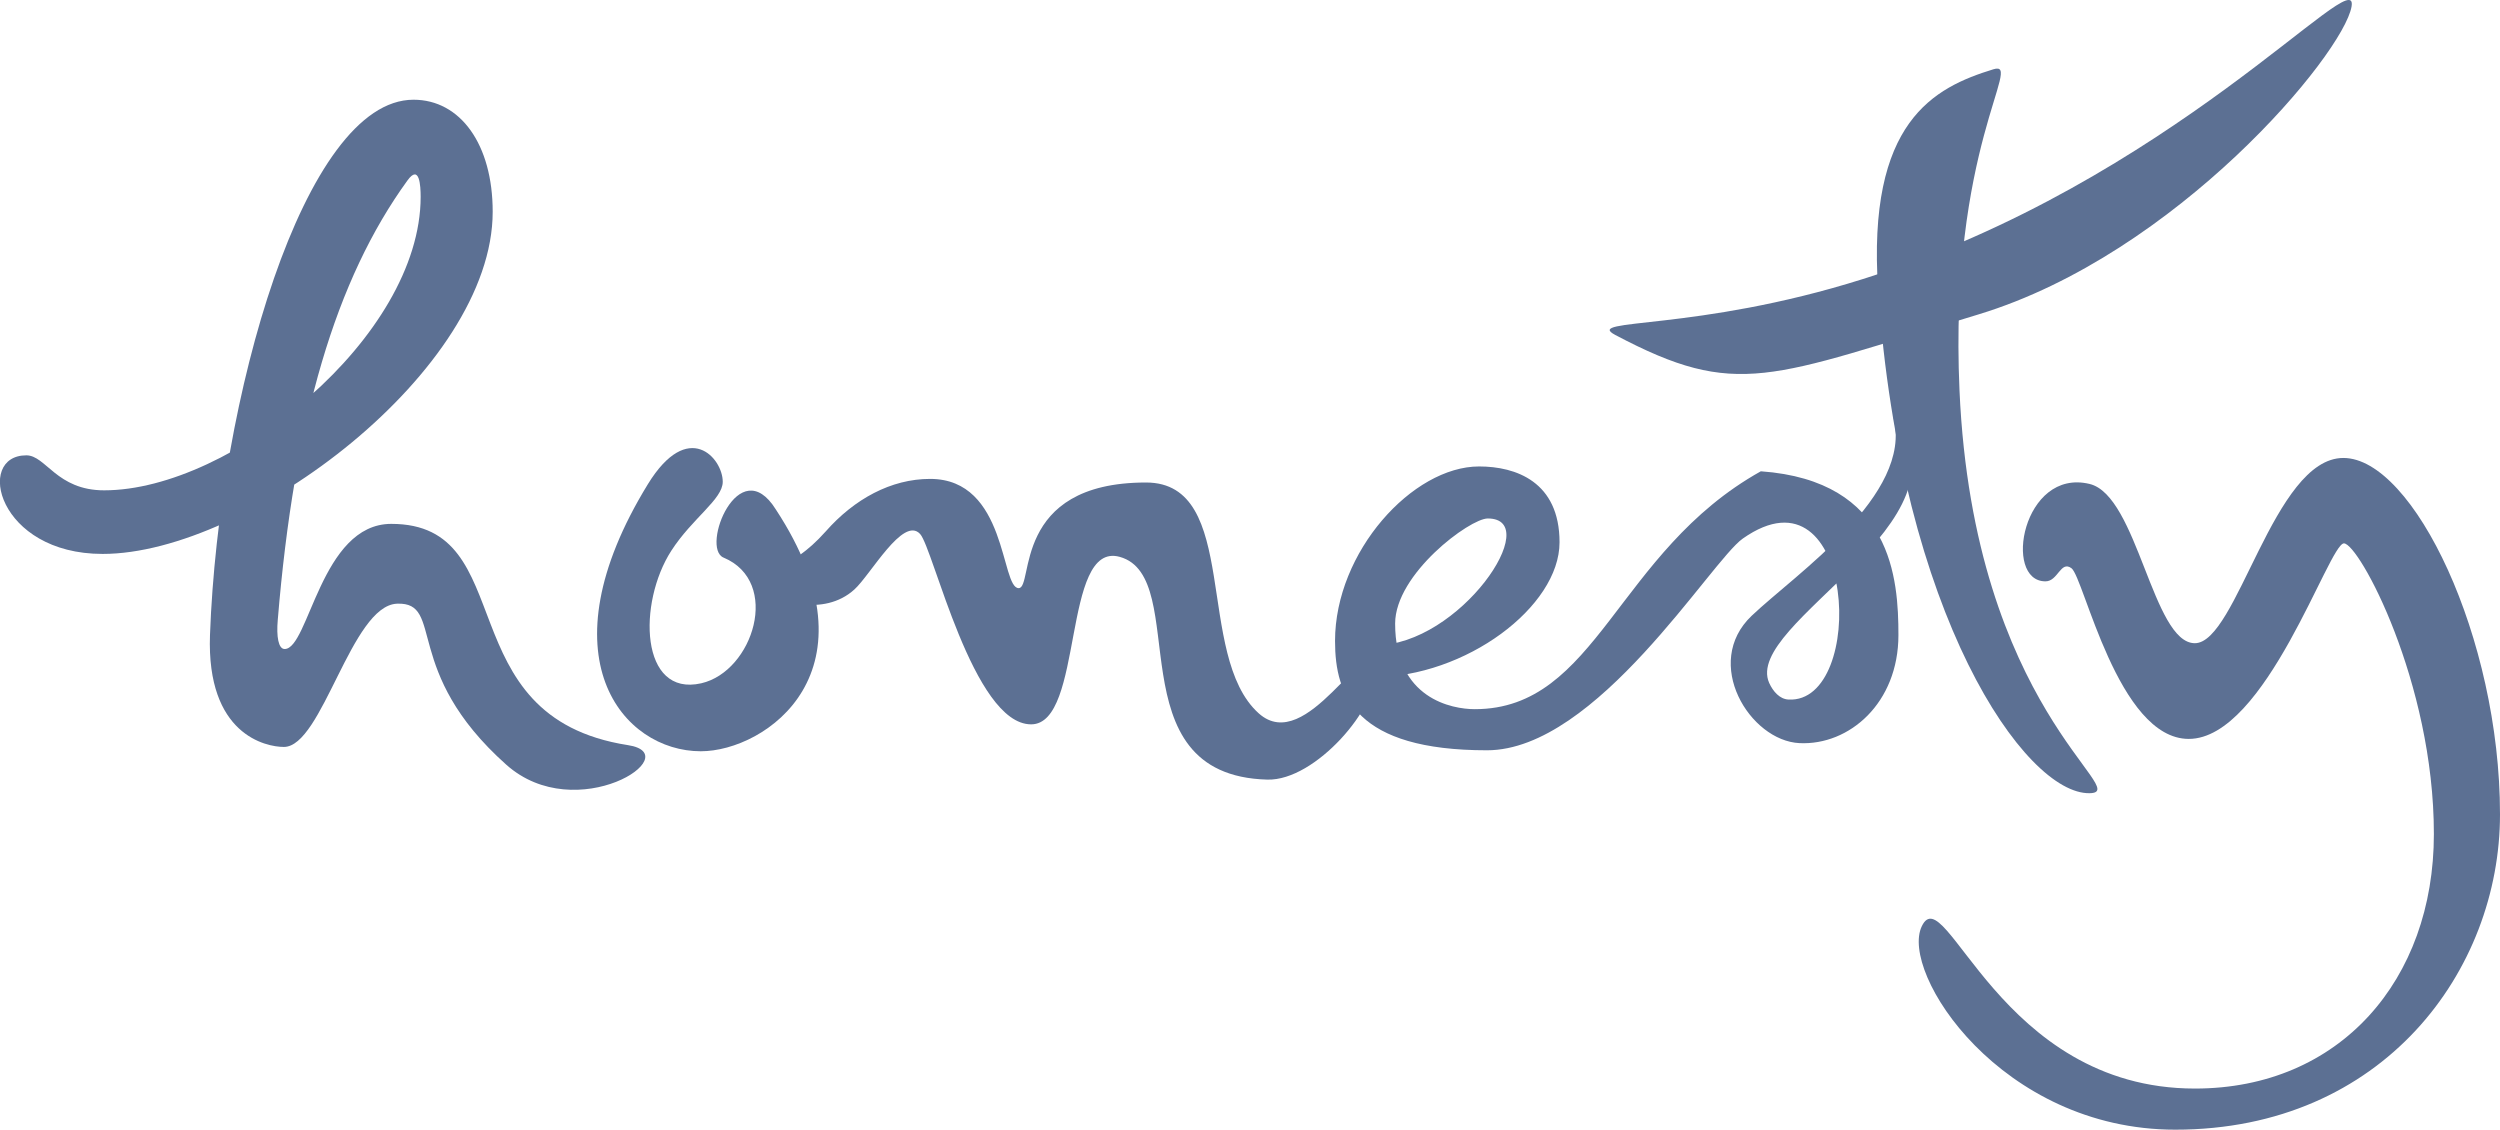
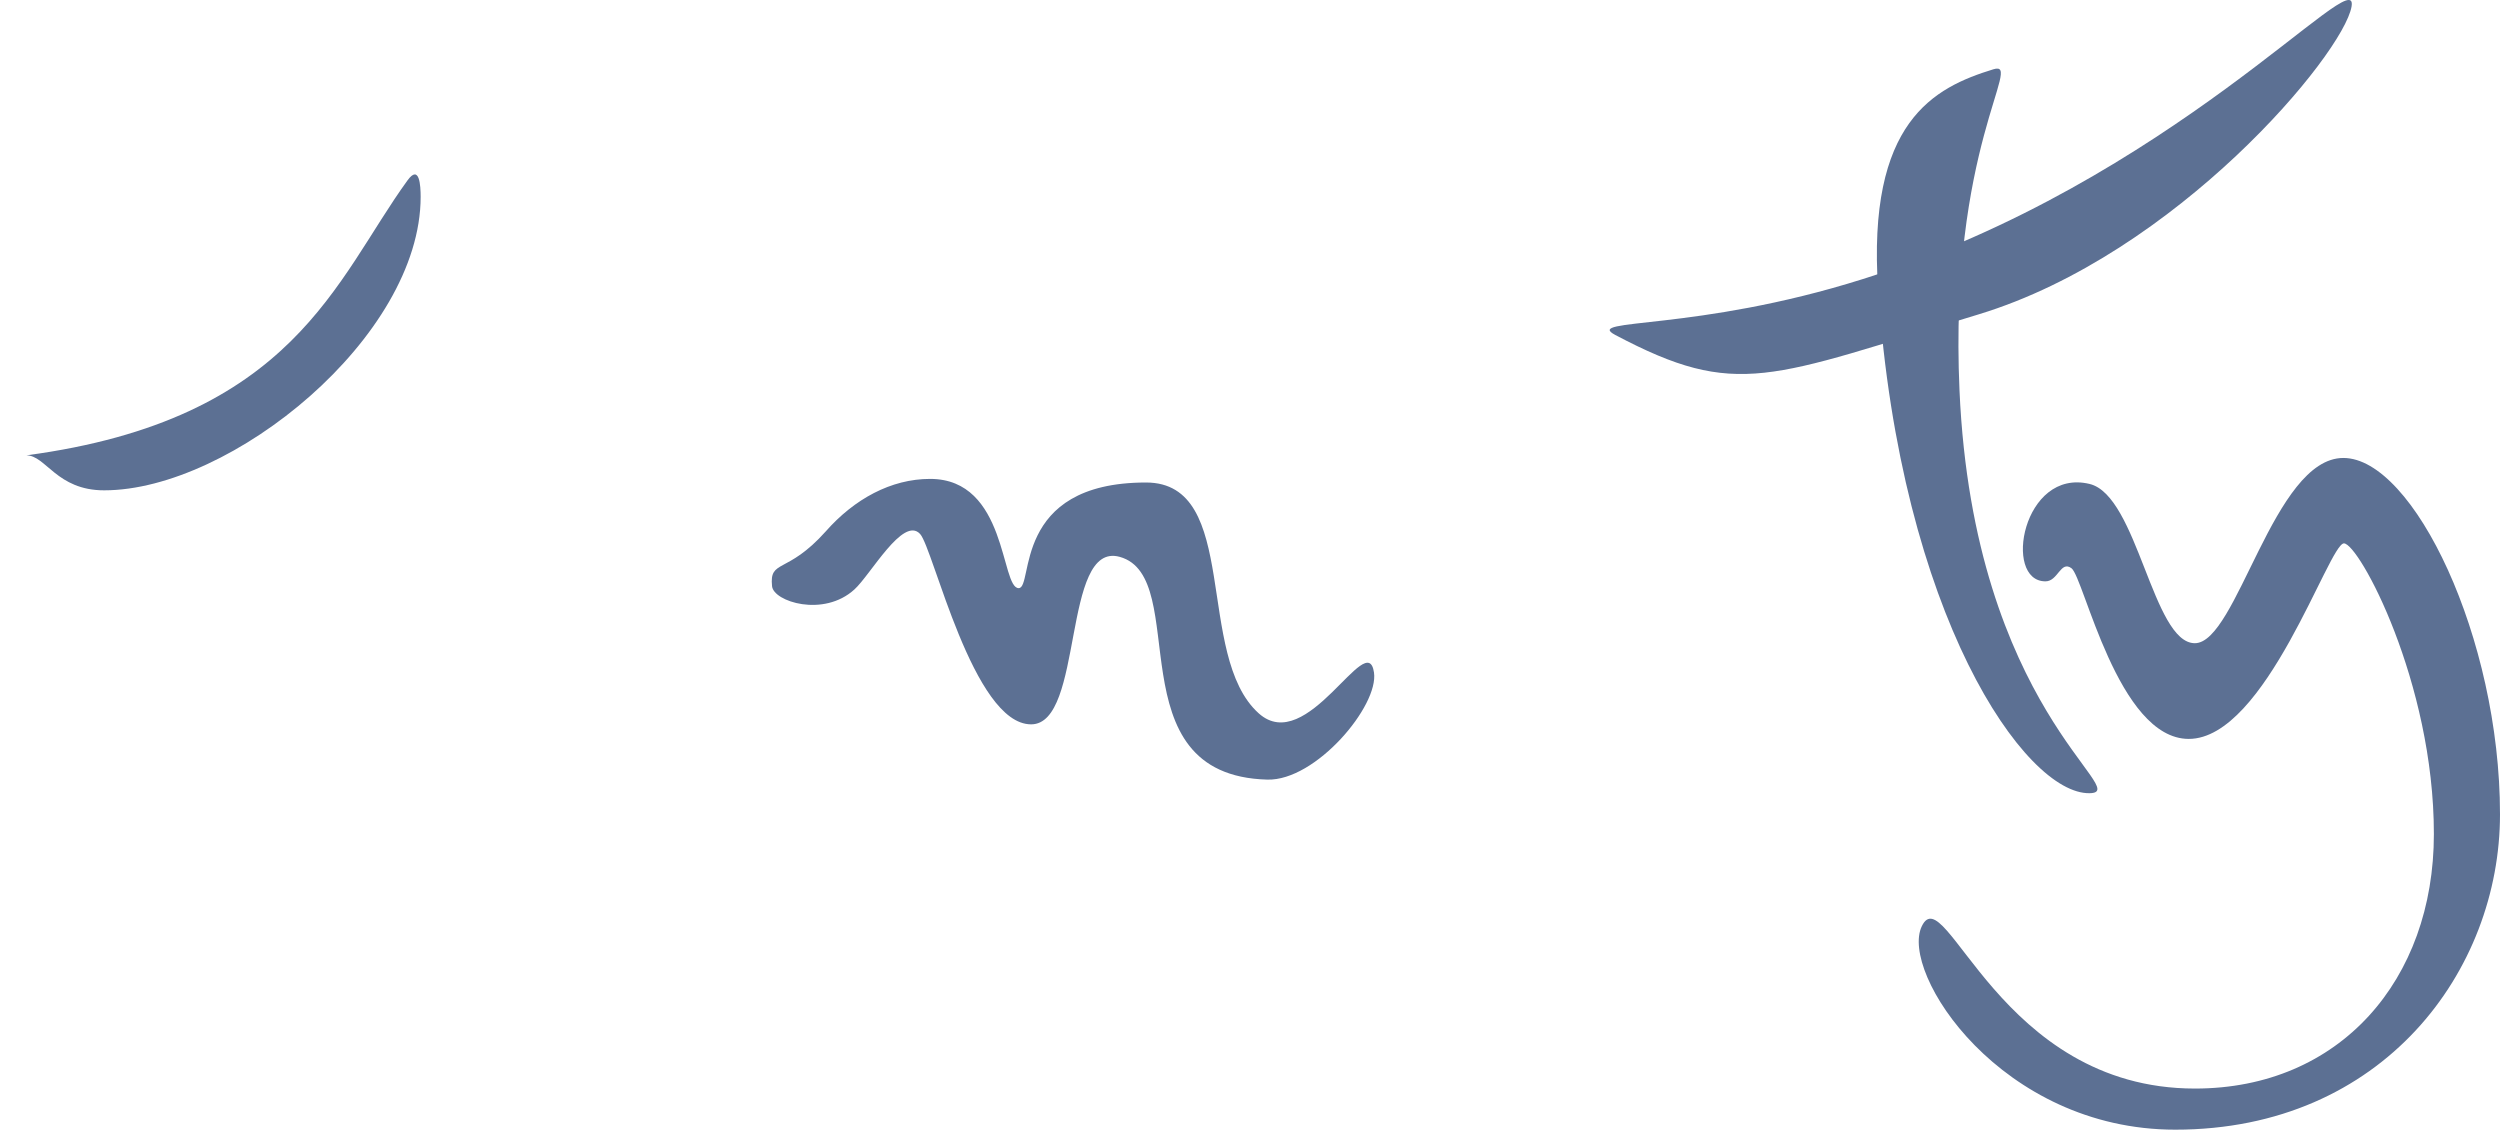
<svg xmlns="http://www.w3.org/2000/svg" viewBox="0 0 485.85 219.54">
  <defs>
    <style>.cls-1{fill:#5c7093;}</style>
  </defs>
  <g id="Layer_2" data-name="Layer 2">
    <g id="words">
-       <path class="cls-1" d="M5.12,88.49c-10,0-5.58,19.16,14.83,19.16,28.22,0,75.8-35.72,75.8-66.5,0-13.11-6.29-21.77-15.39-21.77-21.3,0-37.85,58-39.55,104-.71,19.4,10.86,21.78,14.36,21.78,7.49,0,13.08-27.5,22-27.84,9.33-.36.82,13.11,21.23,31.3,13.63,12.14,35.4-2,23.64-3.81-35.4-5.51-20.51-43-46-43-13.71,0-16,24.32-20.72,24.32-1.22,0-1.62-2.42-1.34-5.64C57.19,81.54,65.22,54.3,79.2,35.05c2.33-3.2,2.55,1.06,2.55,3.19,0,27.23-36.83,57.05-61.51,57.05C11,95.29,8.92,88.49,5.12,88.49Z" />
-       <path class="cls-1" d="M150.77,99c-7.17-11.45-14.66,7.47-10.16,9.36,11.26,4.71,5.76,22.12-4.33,24.43-11.91,2.71-12.36-15.6-5.82-25.76,4.1-6.35,10-10,10-13.4,0-4.58-6.69-12.34-14.56.48C105.3,127.7,121.05,146,136.19,146,148.87,146,171.35,130.37,150.77,99Z" />
-       <path class="cls-1" d="M368,81.21c3.77,15-18.88,30.19-27.58,38.46-9.64,9.16-.37,24.29,9.3,24.75s19.22-7.79,19.22-21c0-10.88-1.22-30-26.74-31.83-28.07,15.67-31.8,46.23-55.59,46.23-4.38,0-15.48-2-15.48-16.63,0-9.66,14.52-20.43,18-20.43,11.13,0-5.4,24.66-21.89,24.66-8.7,0-6.6,6.18-.37,6.18,17.93,0,36.21-13.69,36.21-26.21,0-11.79-8.52-14.74-15.63-14.74-12.92,0-28,16.58-28,33.93,0,10.74,4.1,21.23,29.53,21.23,21.31,0,43.5-36.78,49.72-41.15,22-15.46,24.19,32.13,8.87,31.29-1.71-.09-3-1.58-3.75-3.23C338.65,121.06,384.47,101.4,368,81.21Z" />
+       <path class="cls-1" d="M5.12,88.49C57.19,81.54,65.22,54.3,79.2,35.05c2.33-3.2,2.55,1.06,2.55,3.19,0,27.23-36.83,57.05-61.51,57.05C11,95.29,8.92,88.49,5.12,88.49Z" />
      <path class="cls-1" d="M246.29,151.51c-30-.81-14.45-39.34-28.68-43.29-11.3-3.14-6.89,32.55-17.22,32.55-11.28,0-19-34.22-21.58-37-3.29-3.58-9.66,8-12.77,10.79-6,5.47-15.72,2.35-16-.64-.54-5.31,2.91-2.22,10.43-10.64C166,97,173.15,93.07,180.76,93.07c15,0,13.69,21.23,17.21,21.23,3,0-1.46-20.52,24.74-20.53,18.48,0,9.4,33.6,21.9,44.85,9.45,8.5,21.11-16.71,22.41-7.94C268,137.13,255.73,151.77,246.29,151.51Z" />
      <path class="cls-1" d="M425.36,143.6c15,0,27.25-38,30.16-38S473,132.48,473,162.09c0,28.35-18.27,49.46-46.44,49.46-38.13,0-48.46-41.21-53.08-31.54-4.33,9,15.36,39.53,49.26,39.53,40.46,0,63.11-31,63.11-61.28C485.85,123.93,469,89,455.41,89s-20.65,36-28.86,36-11.11-28.71-20.46-30.95c-13-3.13-16.91,18.93-8.57,18.93,2.44,0,2.94-4.11,5.05-2.55C405,112.23,411.59,143.6,425.36,143.6Z" />
      <path class="cls-1" d="M380.81,75.9c-2.1-47.14,12.57-64.27,6.6-62.44C375.89,17,362.77,23.55,365,56.4c4.33,63.2,28.59,98,41.1,97.75C414.74,154,383.56,137.76,380.81,75.9Z" />
      <path class="cls-1" d="M362,54.24c-32.49,10.25-54.36,7.53-48.1,10.85,23.77,12.58,29.94,8.34,70.64-4C423,49.39,455.39,10.54,457,1.28S422.16,35.25,362,54.24Z" />
    </g>
  </g>
</svg>